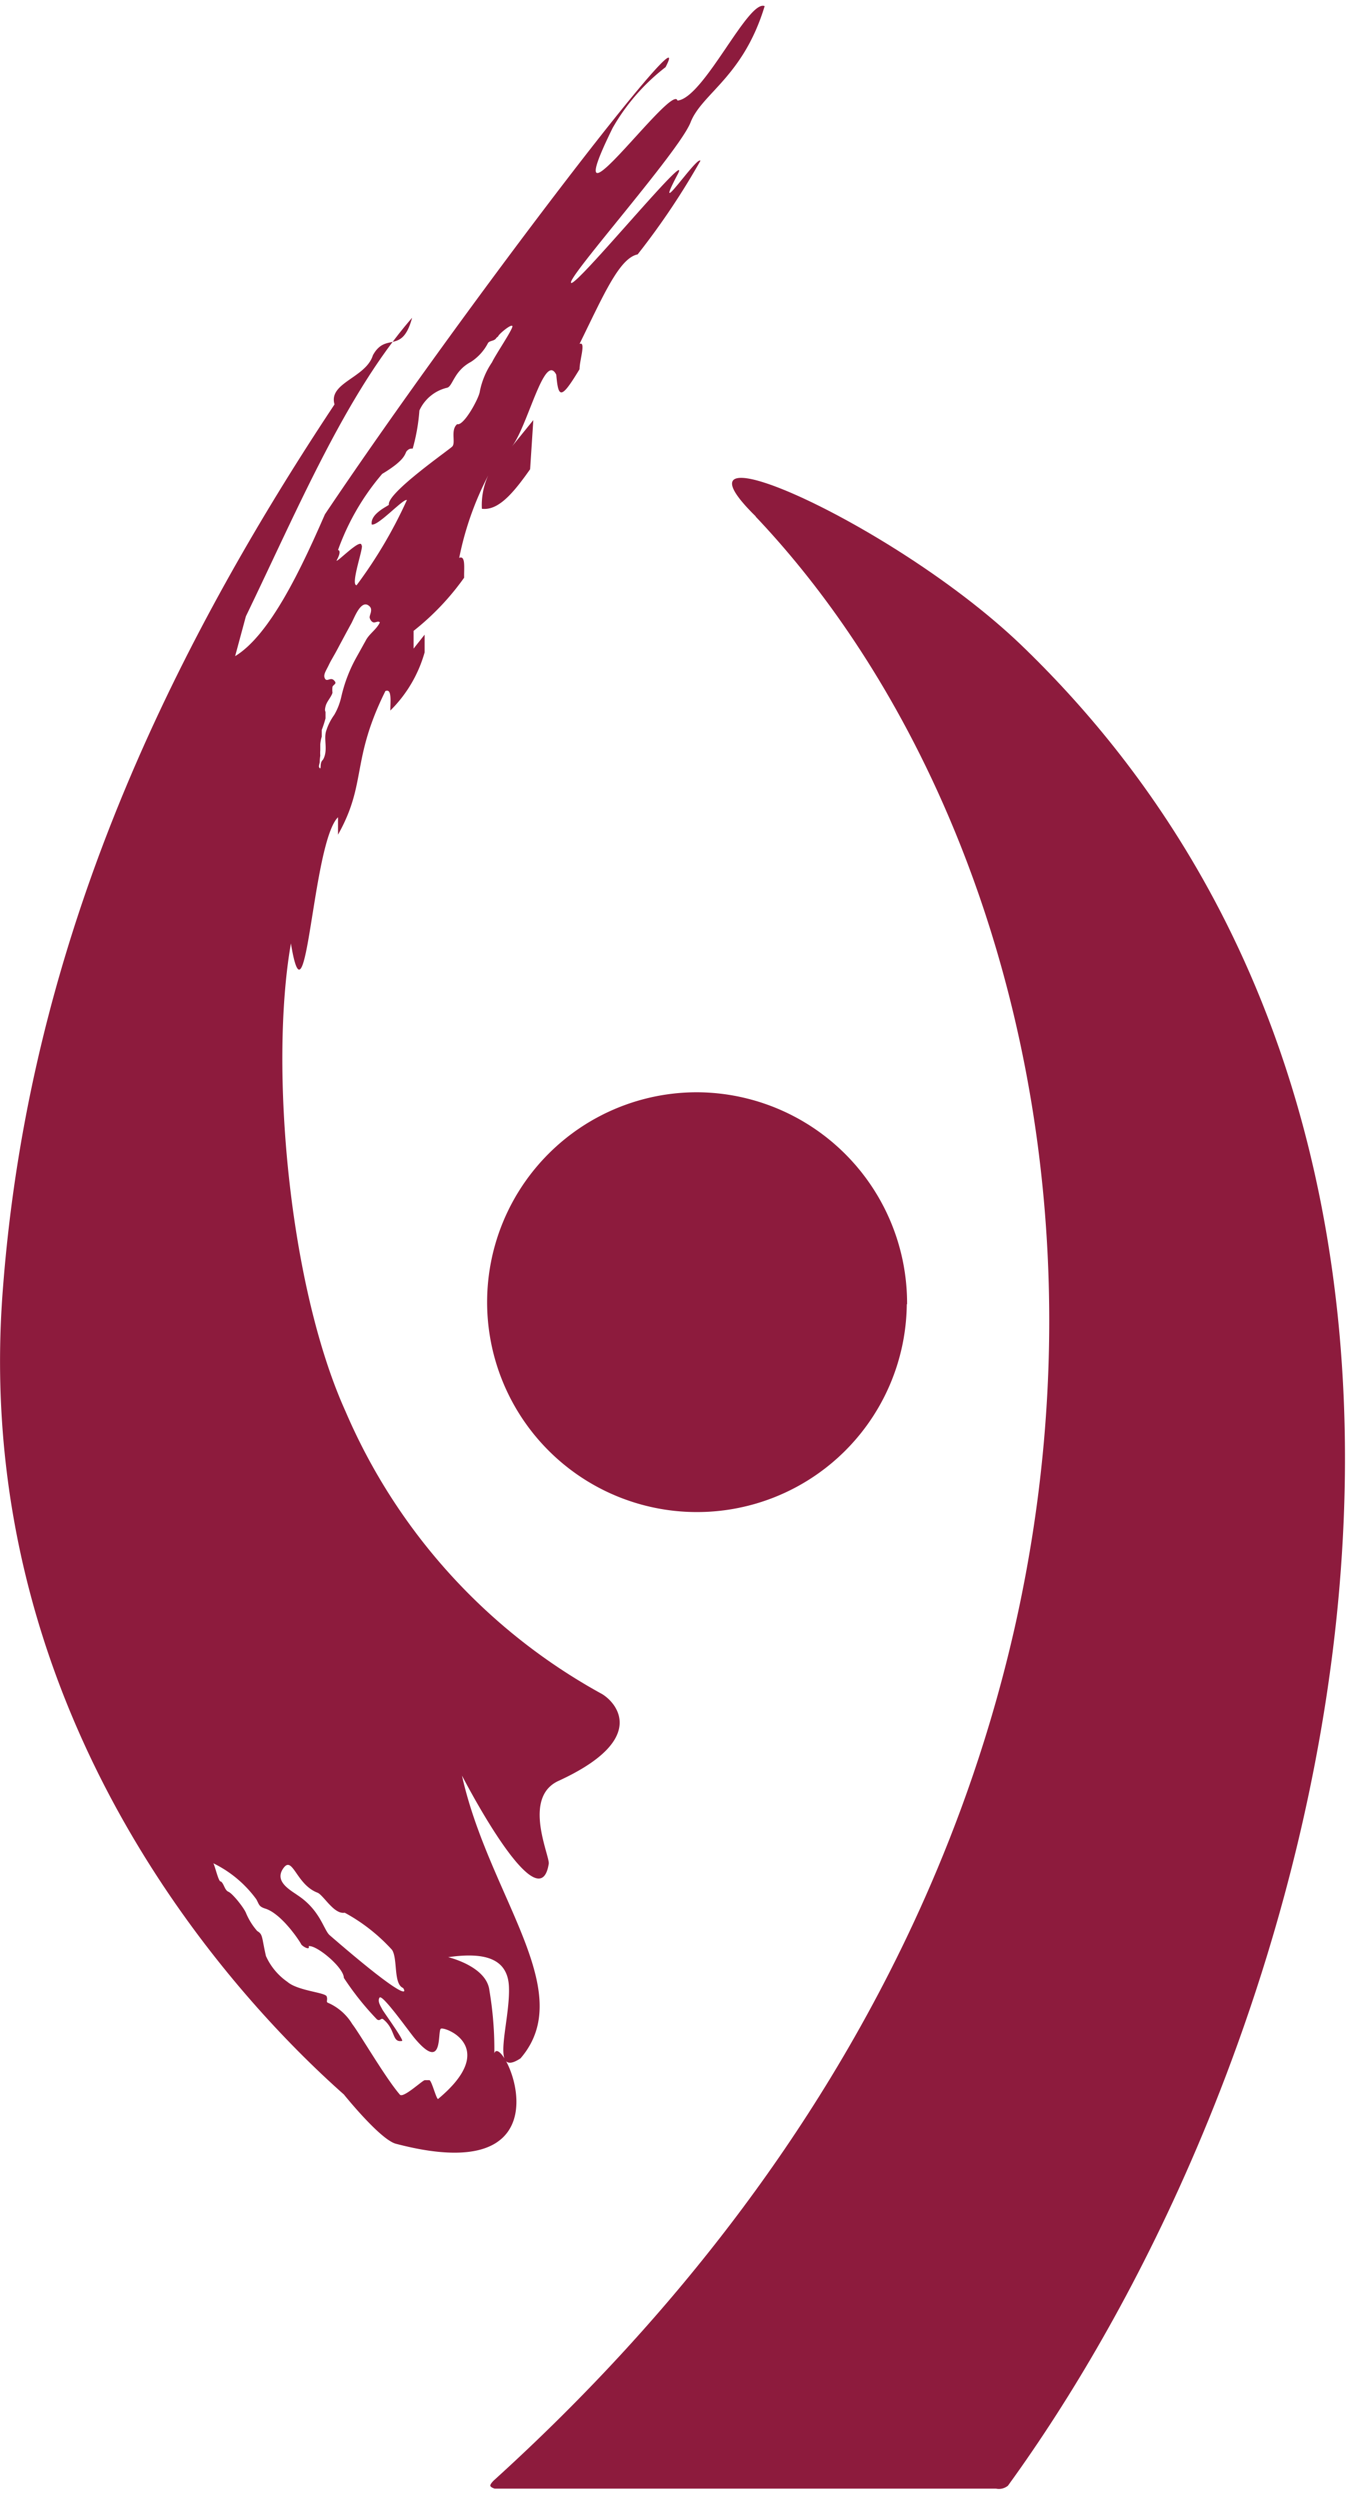
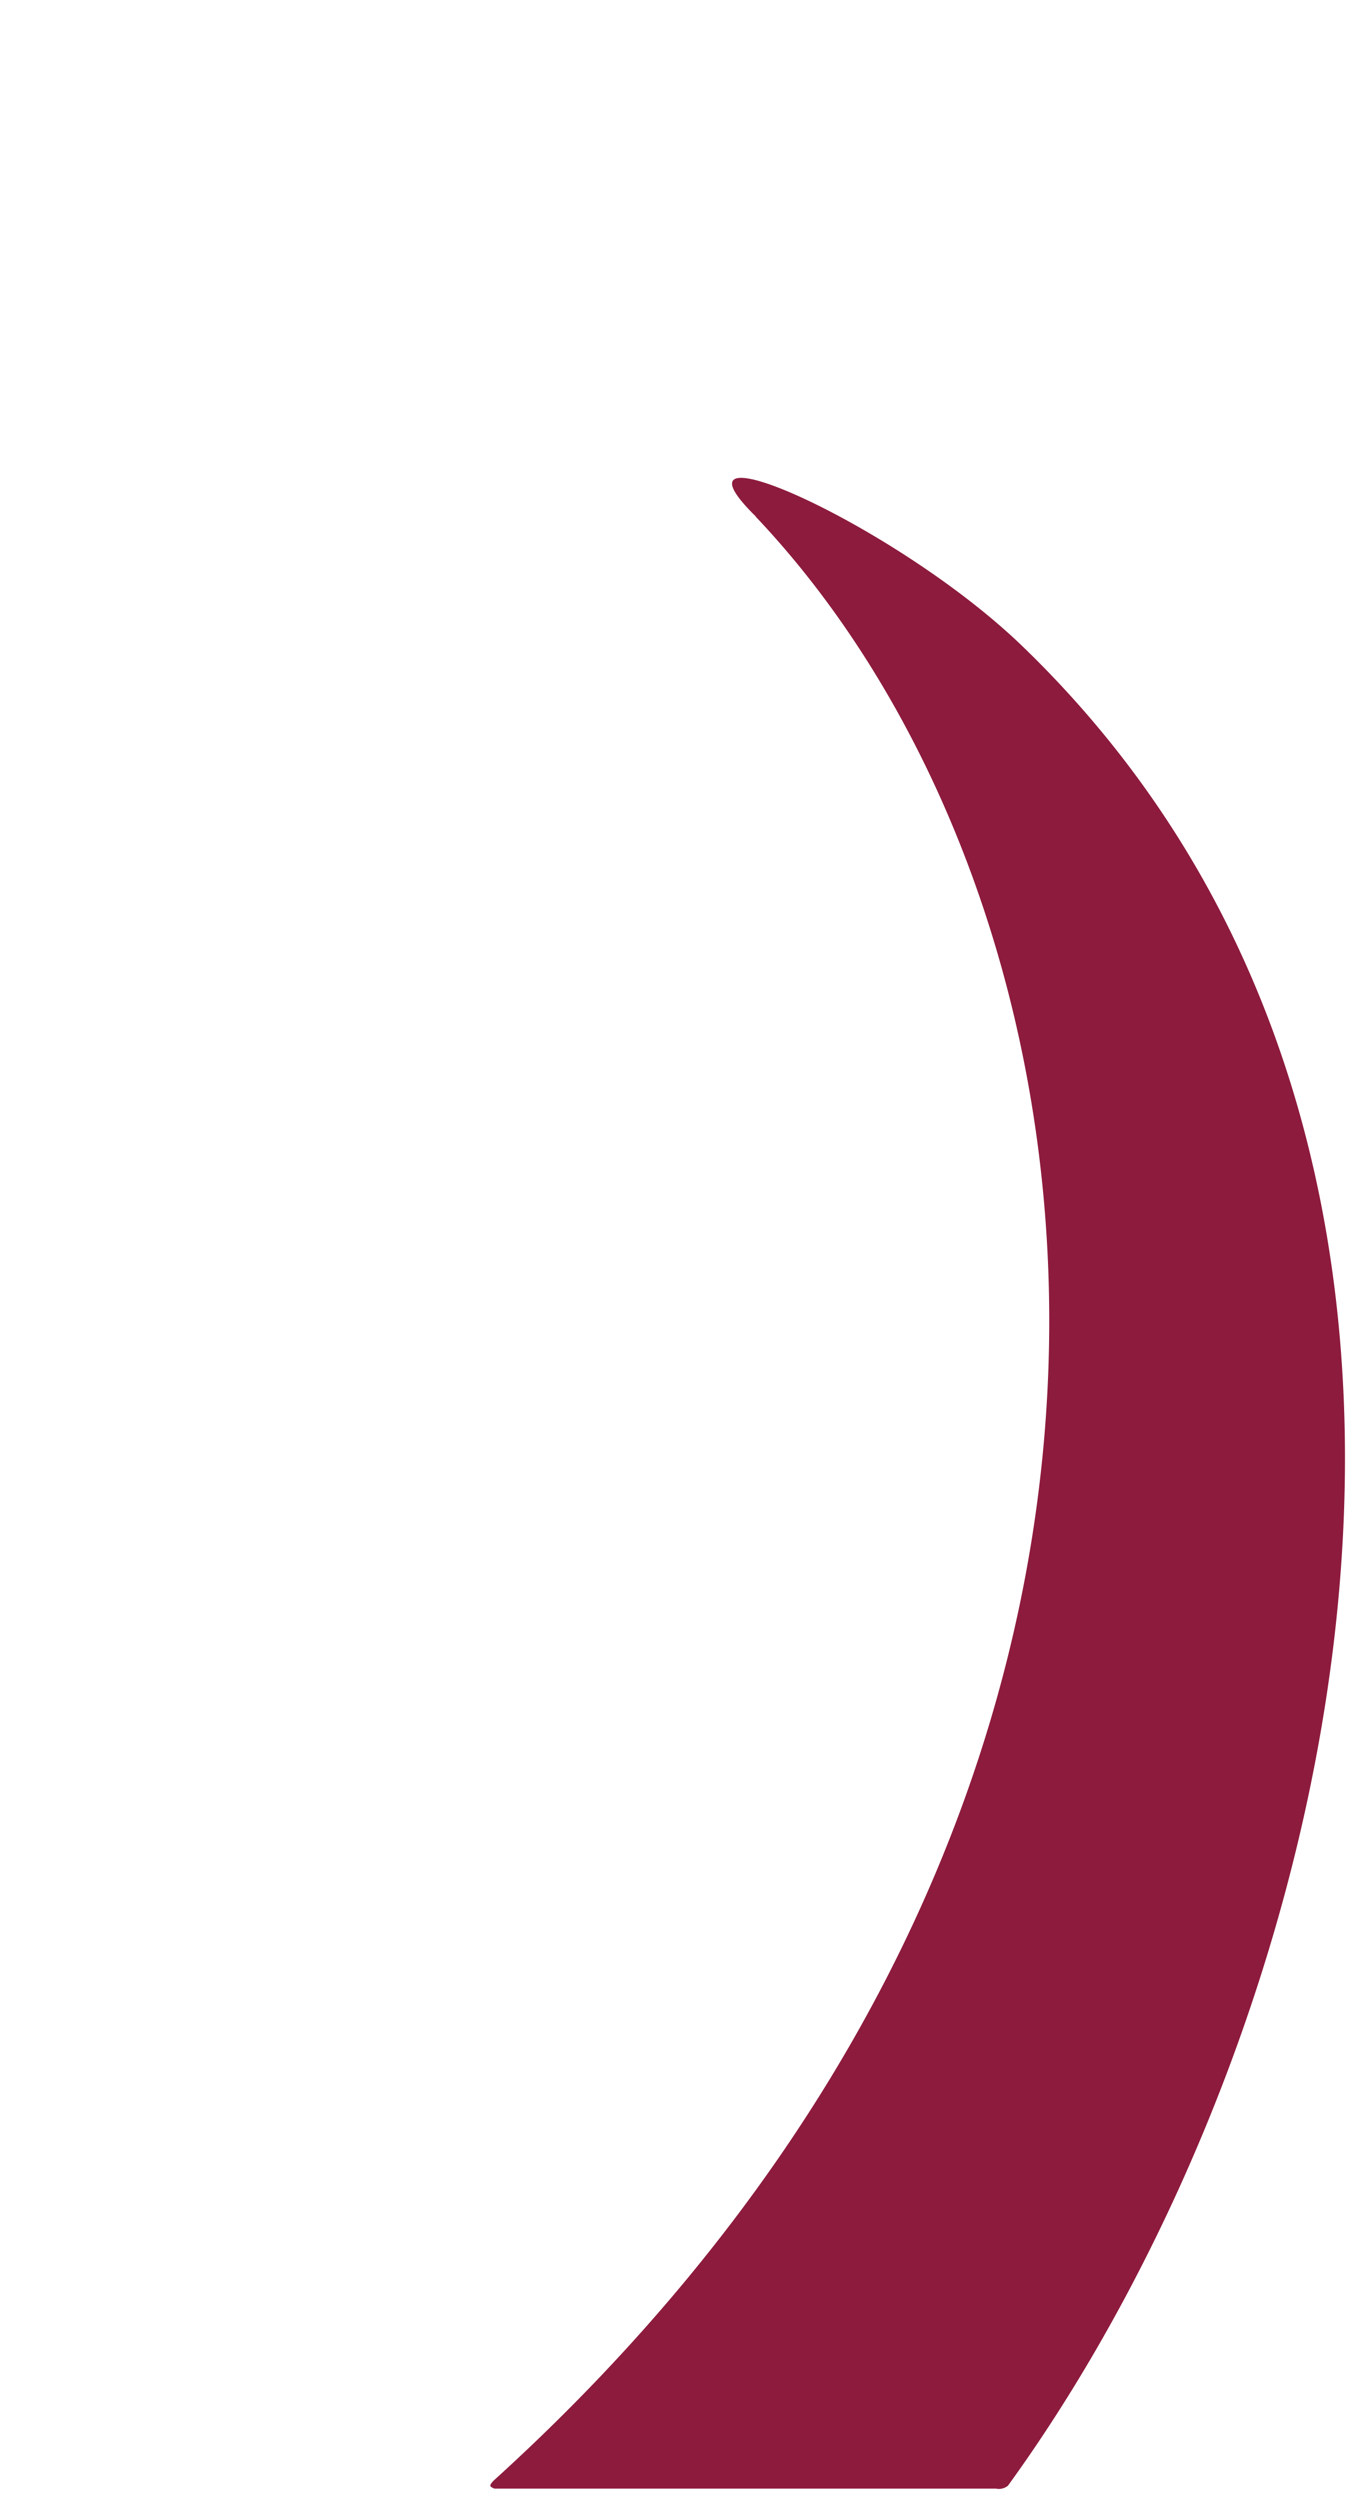
<svg xmlns="http://www.w3.org/2000/svg" width="47" height="86" fill="none">
  <path fill="#8D1B3D" d="M26 17.77c12.91 13.62 16.86 44.08-9 67.54 0 0-.14.13-.13.19.01.06.15.1.15.1h17.25a.49.49 0 0 0 .41-.1c11.46-15.8 18.81-45.64.47-63.3-4.36-4.19-12.57-7.8-9.15-4.44" />
-   <path fill="#8D1B3D" d="M11.12 26.12c.18-.33 0-.7.11-1 .062-.19.153-.369.27-.53.11-.19.191-.395.24-.61.11-.49.292-.963.54-1.4l.3-.54c.12-.24.37-.38.49-.63-.05-.06-.13 0-.2 0s-.13-.08-.15-.16c-.02-.08.12-.27 0-.39-.29-.29-.53.4-.63.58-.1.18-.32.59-.48.89-.16.3-.21.36-.3.55-.09.19-.2.33-.13.46s.19-.06.31.06 0 .13-.05.22a.91.91 0 0 0 0 .21c-.05.16-.2.3-.24.47-.04.17 0 .15 0 .2v.21a3.89 3.89 0 0 1-.13.4v.23a1.194 1.194 0 0 0-.05.26v.2a1.205 1.205 0 0 0 0 .19c-.011.07-.018.14-.02.21 0 .08-.06.17 0 .22.06.05 0-.14.08-.25l.04-.05zm5.96-14.5c-.07.13-.25.08-.3.2a1.7 1.7 0 0 1-.58.63c-.6.32-.62.86-.83.89a1.4 1.4 0 0 0-.94.78 6.498 6.498 0 0 1-.23 1.31c-.08 0-.12 0-.2.08-.08.08 0 .28-.85.79a8.351 8.351 0 0 0-1.52 2.62s.15 0-.05.36c0 .09.85-.8.86-.52.1 0-.4 1.37-.17 1.37A15.81 15.81 0 0 0 14 17.2c-.11-.07-1 .91-1.21.84-.06-.38.6-.65.59-.68-.07-.4 2.05-1.87 2.18-2 .13-.13-.07-.57.17-.77.23.07.76-.91.78-1.13a2.71 2.71 0 0 1 .42-1c.12-.26.72-1.14.7-1.24-.02-.1-.47.27-.49.35l-.06.05zm-5.73 54.95c2.46 2.13 2.68 2.05 2.52 1.81-.34-.14-.18-1-.38-1.31a6.18 6.18 0 0 0-1.63-1.28c-.37.07-.73-.61-.94-.69-.73-.28-.85-1.29-1.17-.84-.32.45.22.74.49.93.79.52.9 1.21 1.11 1.38zm-3.76-1.86c.12.07.13.3.27.36s.51.52.6.72c.094.23.226.443.39.63.2.12.15.2.3.86.161.359.417.666.74.89.36.31 1.3.36 1.35.5.05.14-.05.19.07.23.336.153.619.404.81.72.27.35 1.14 1.85 1.64 2.43.12.13.79-.51.86-.5h.15c.08 0 .23.62.3.65 2.14-1.78.23-2.5.1-2.42-.13.08.11 1.55-.92.31-.22-.27-1.1-1.51-1.19-1.38-.09.13.06.33.09.4s.71 1 .69 1.09c-.37.07-.21-.38-.65-.74-.08-.07-.11.08-.22 0a9.801 9.801 0 0 1-1.14-1.43c0-.35-.93-1.13-1.21-1.09.06.17-.23 0-.26-.07s-.63-1-1.2-1.21c-.26-.08-.23-.13-.34-.33a4 4 0 0 0-1.48-1.24c.06.1.17.61.25.63v-.01zm4.25 7.34C8.62 69.2-1.13 59.33.11 44.2c.89-11.35 5.3-21.1 11.4-30.29-.22-.75 1.08-.91 1.32-1.69.45-.82 1 0 1.35-1.29-2.28 2.62-3.93 6.57-5.72 10.27l-.37 1.37c1.2-.73 2.27-3 3.09-4.88C16.07 10.41 24.1 0 22.9 2.31a7.07 7.07 0 0 0-1.82 2.09c-2.08 4.23 2.06-1.6 2.23-.94.91-.09 2.43-3.49 3-3.25-.74 2.44-2.16 3-2.55 4-.39 1-4.28 5.37-4.11 5.52.17.15 4.2-4.76 3.67-3.74-.93 1.76.67-.65.78-.46a25.432 25.432 0 0 1-2.16 3.22c-.63.13-1.17 1.39-2 3.08.23-.1 0 .56 0 .87-.64 1.06-.73 1-.8.19-.41-.82-1 1.86-1.56 2.51l.77-.95-.11 1.69c-.59.84-1.1 1.43-1.66 1.36a2.45 2.45 0 0 1 .22-1.15c-.466.895-.803 1.85-1 2.84.23-.1.16.37.17.68a8.868 8.868 0 0 1-1.74 1.83v.61l.38-.48v.61a4.54 4.54 0 0 1-1.18 2c0-.31.06-.77-.17-.67-1.19 2.4-.63 3.16-1.63 4.94v-.6c-.89.88-1.08 7.64-1.62 4.34-.74 4.22-.08 11.77 1.88 16.1a20.12 20.12 0 0 0 8.79 9.7c.47.25 1.72 1.54-1.45 3-1.28.57-.3 2.6-.35 2.86-.47 3-5.75-8.54-3.12-3.76.68 4.49 4.26 8 2.15 10.45-1.08.71-.34-1.26-.4-2.48-.05-1-.91-1.17-2.09-1 0 0 1.33.31 1.42 1.15.14.829.194 1.67.16 2.51-.24-2.15 3.41 4.54-3.37 2.76-.54-.13-1.8-1.7-1.8-1.7" />
-   <path fill="#8D1B3D" d="M31.2 44.86a7.22 7.22 0 1 1-7.2-7.29 7.26 7.26 0 0 1 7.21 7.29" />
</svg>